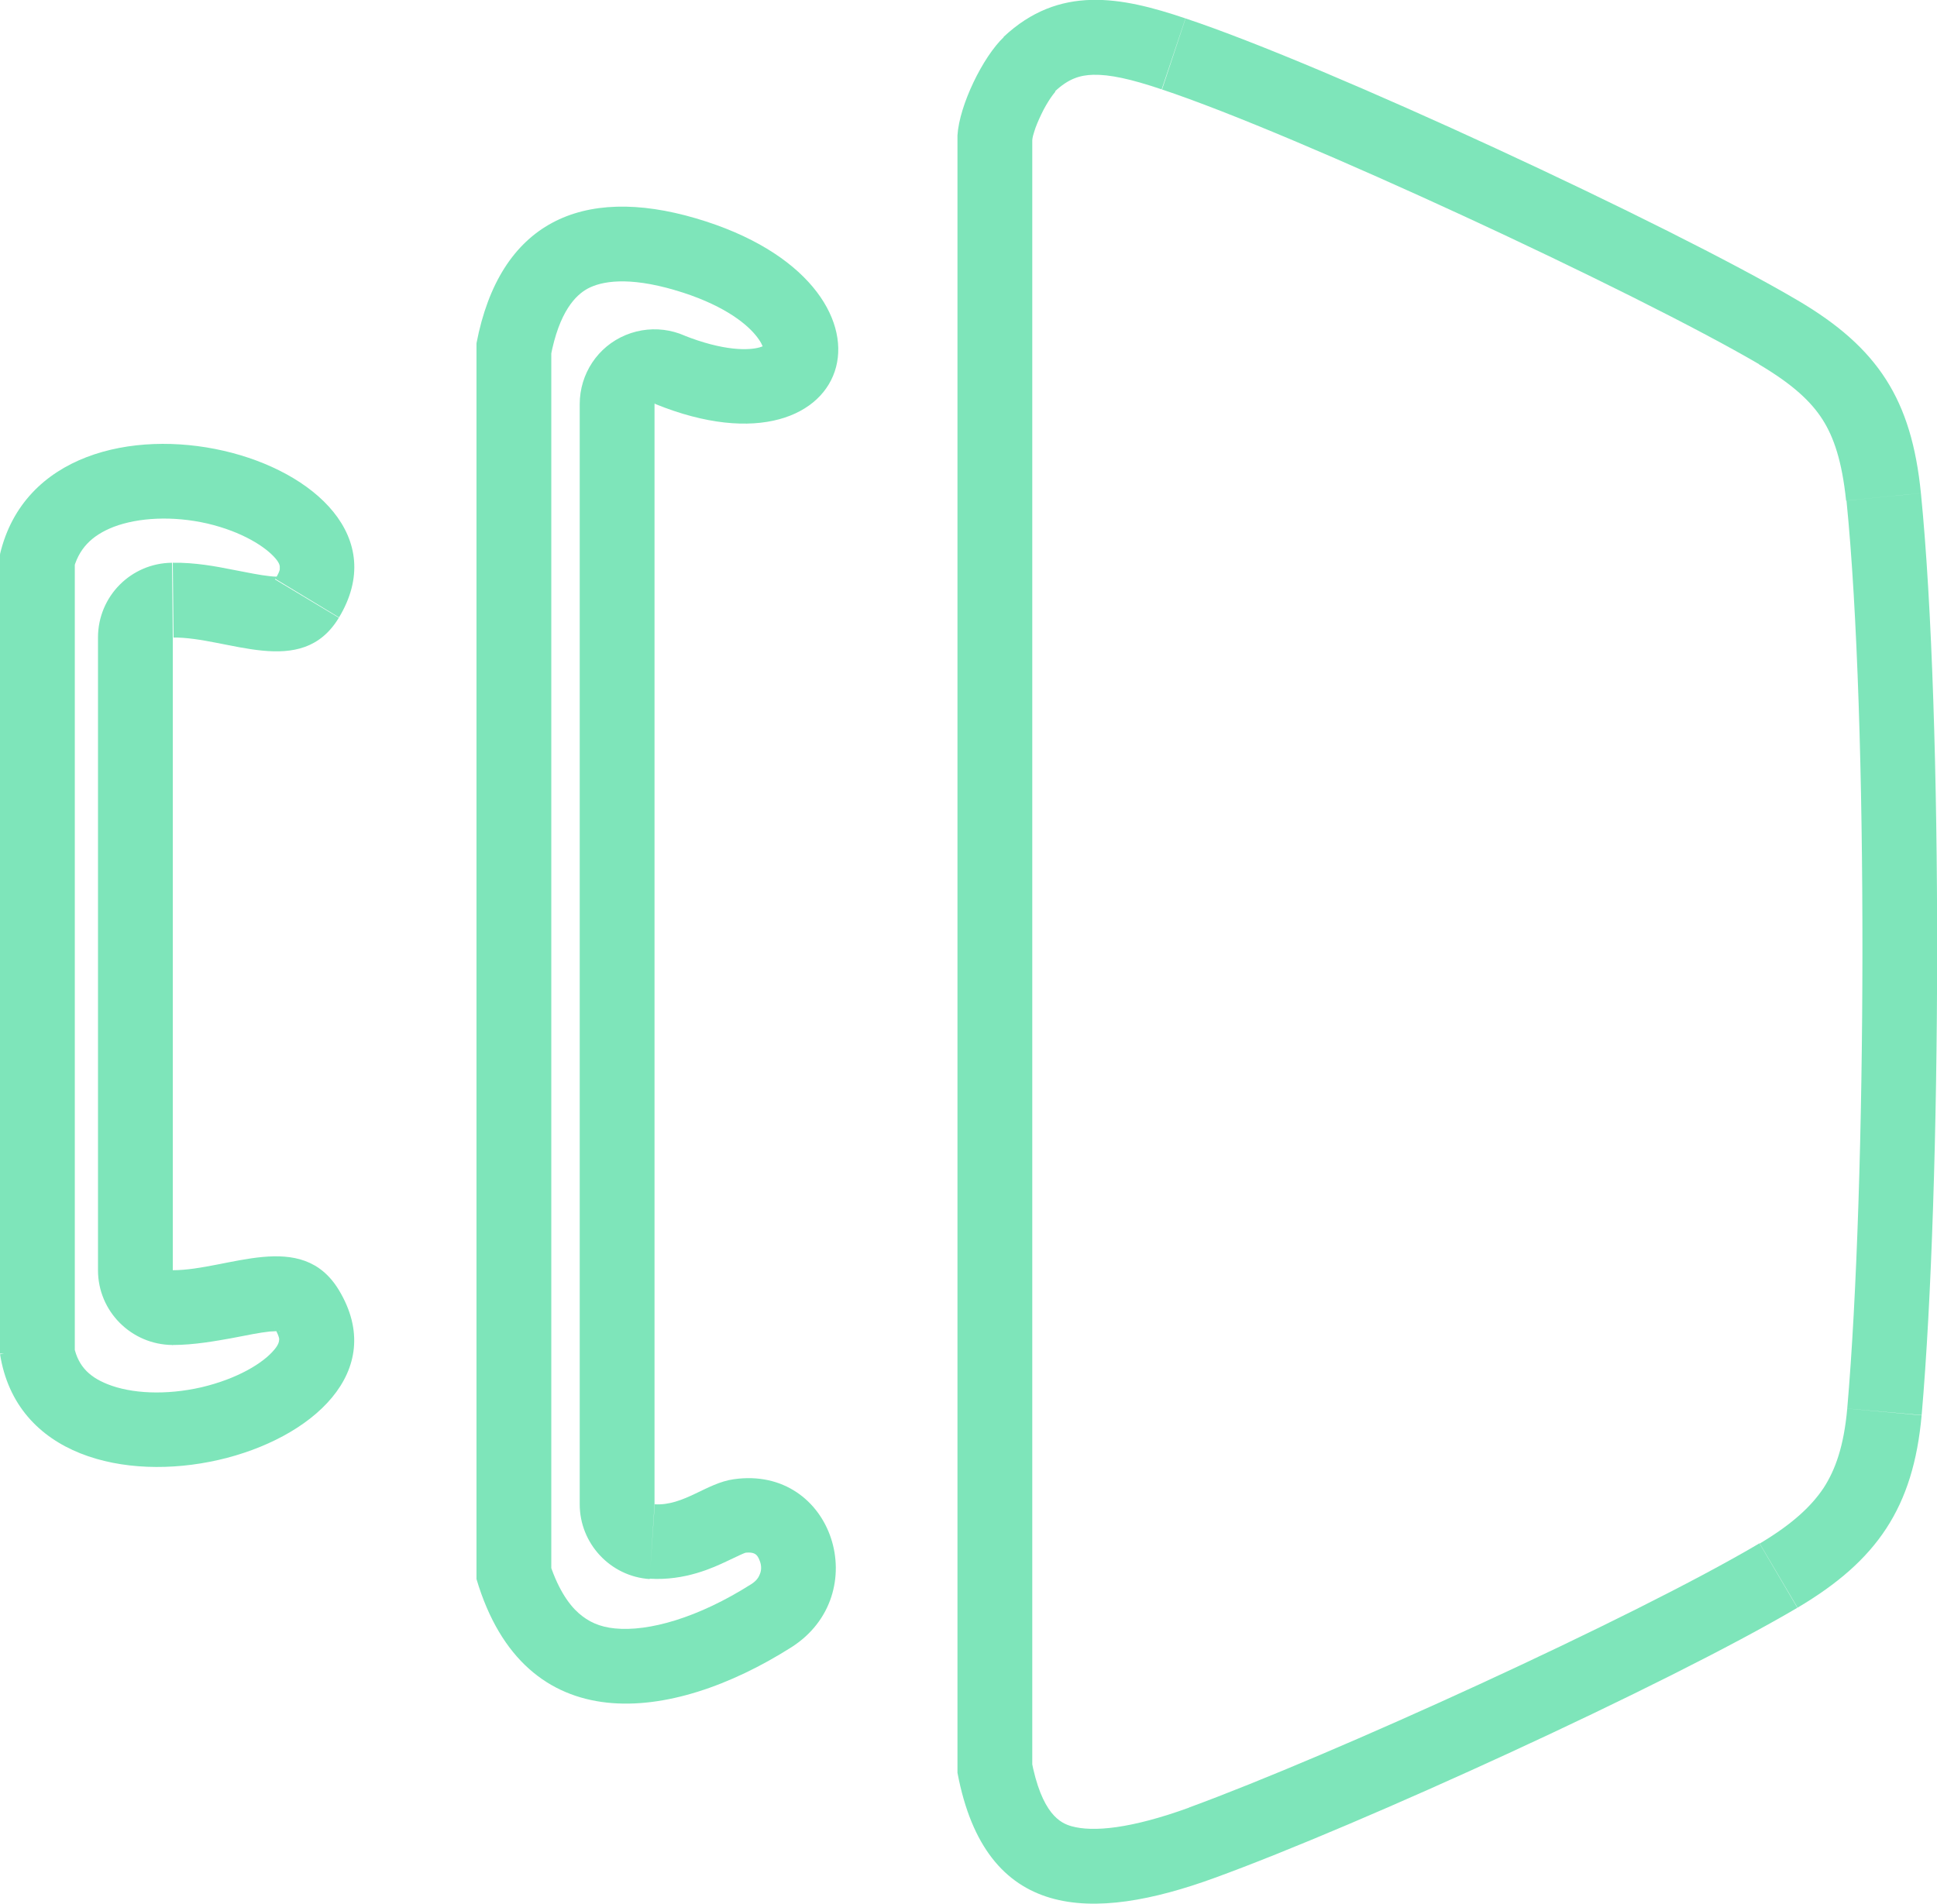
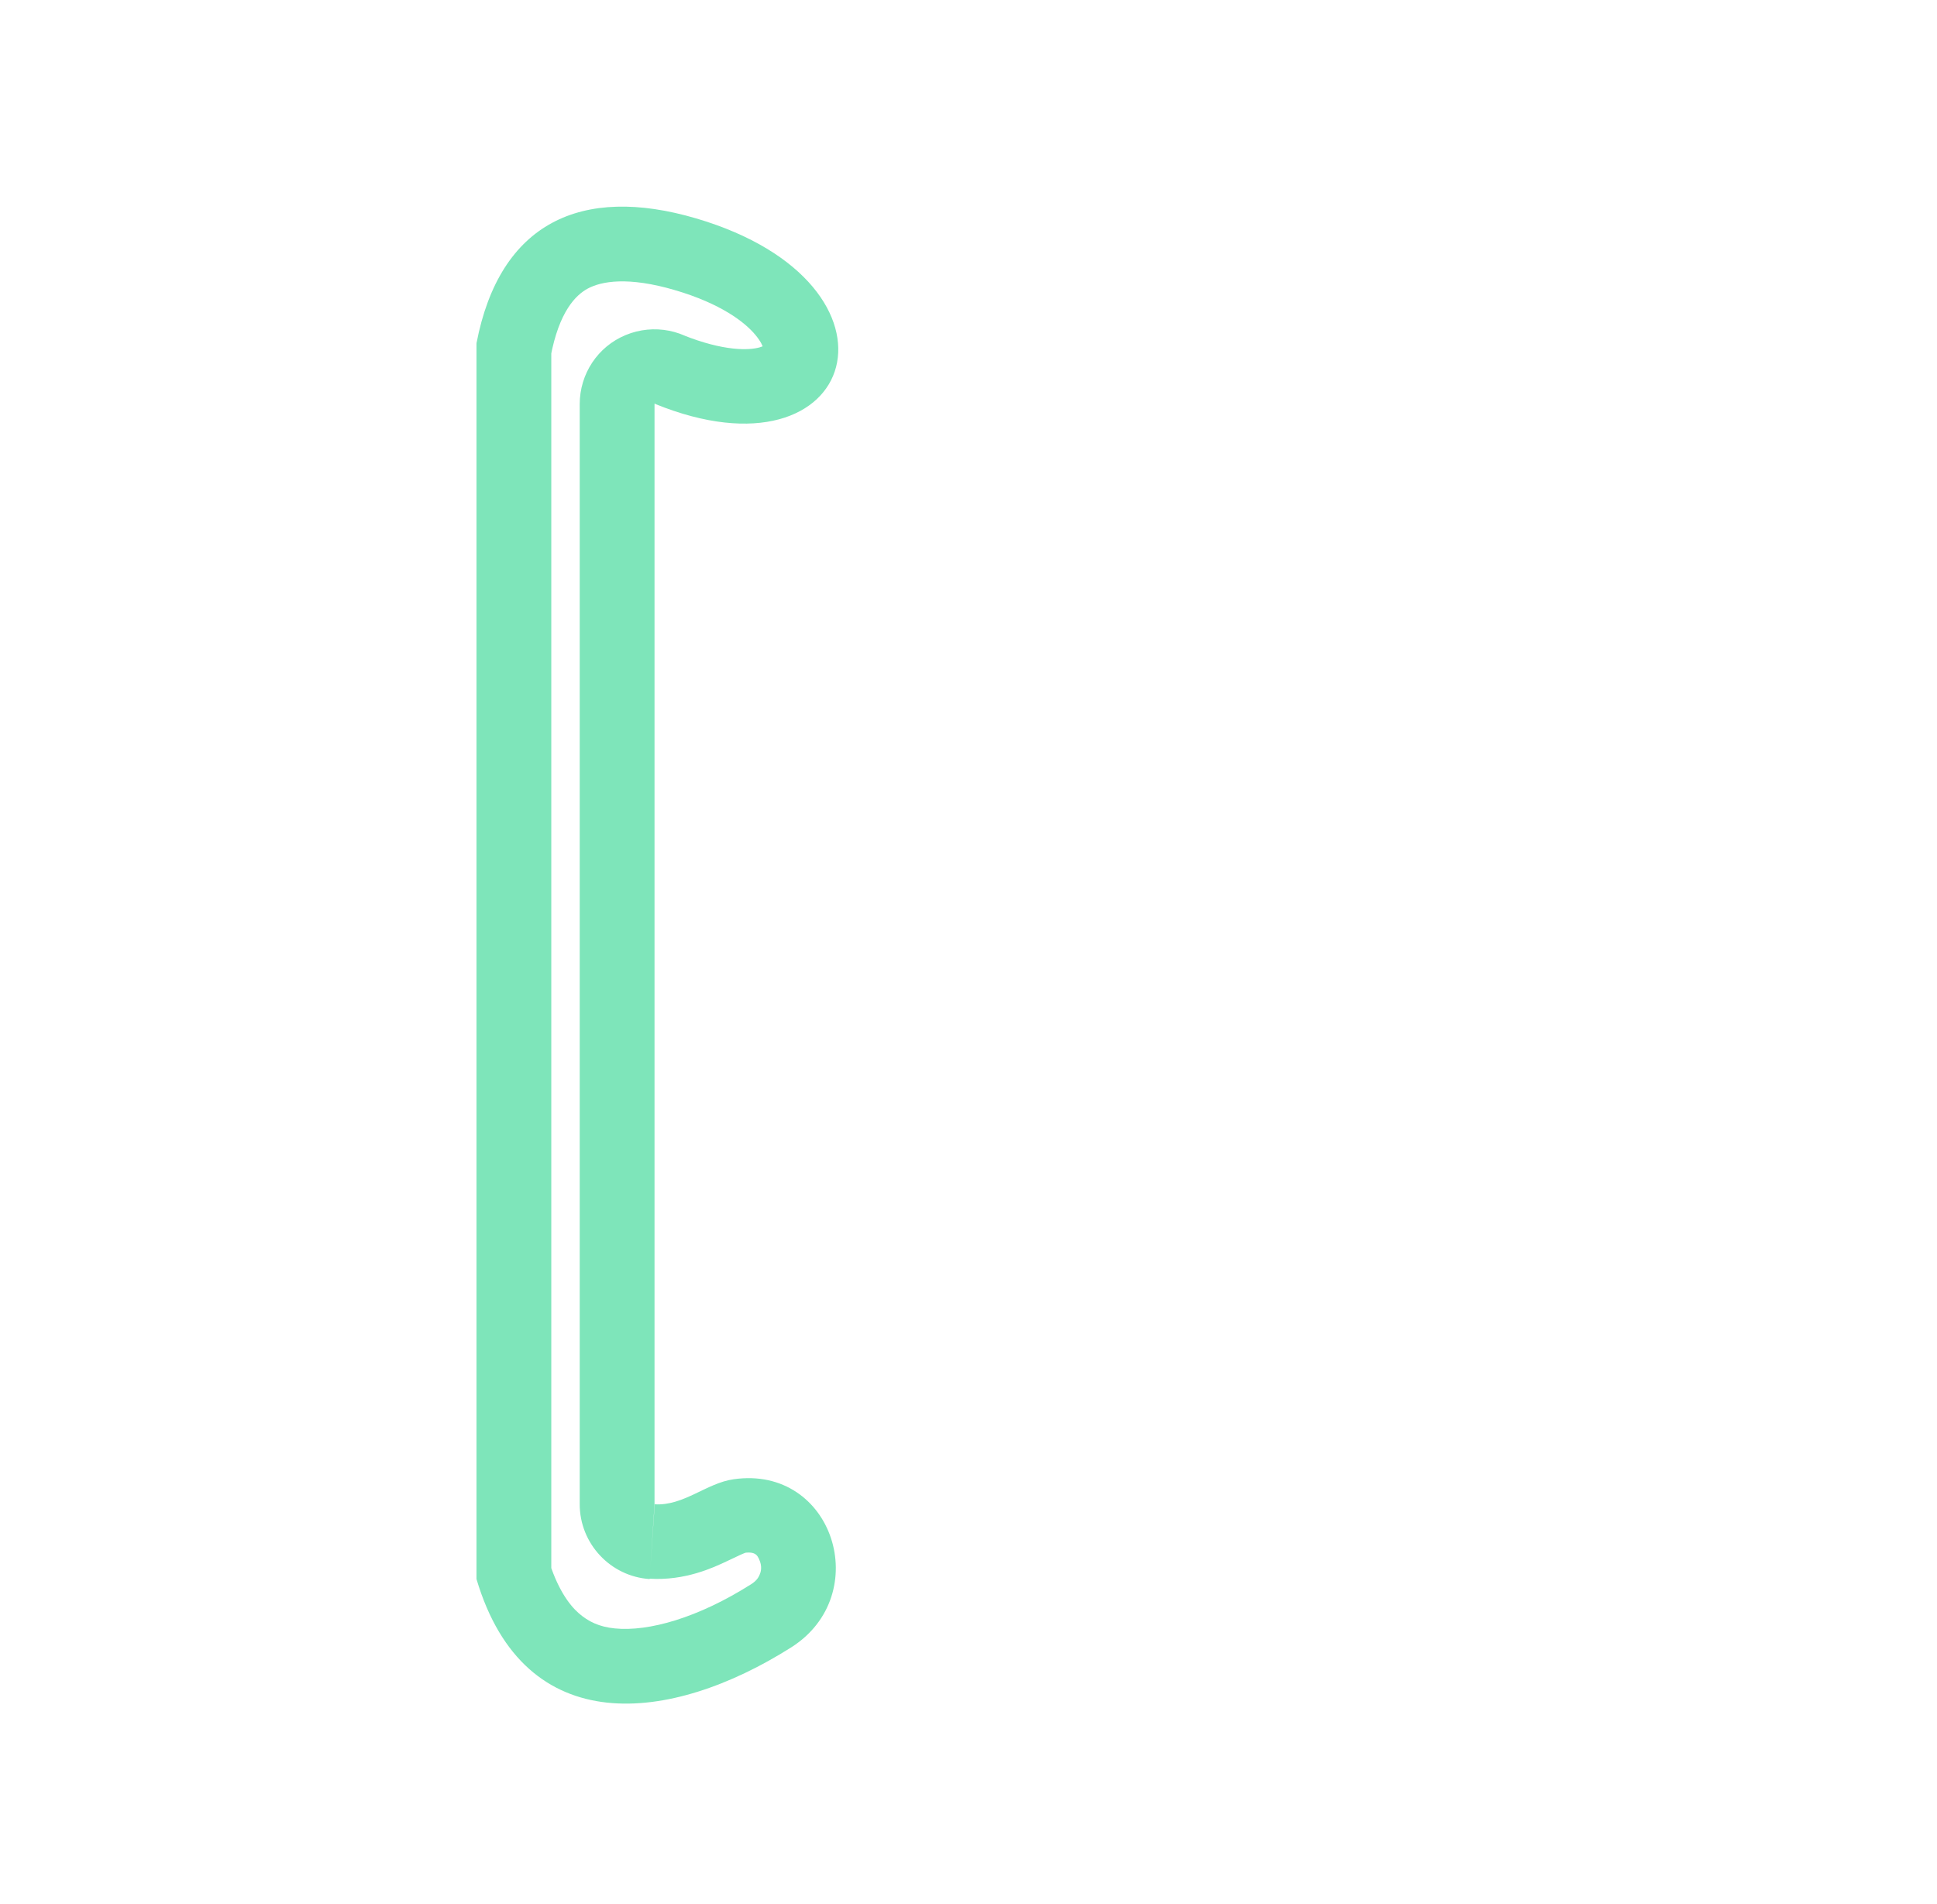
<svg xmlns="http://www.w3.org/2000/svg" id="Livello_2" data-name="Livello 2" viewBox="0 0 51.79 50.91">
  <defs>
    <style>
      .cls-1 {
        clip-path: url(#clippath-1);
      }

      .cls-2 {
        clip-path: url(#clippath-2);
      }

      .cls-3 {
        clip-rule: evenodd;
        fill: none;
      }

      .cls-4 {
        fill: #7ee5ba;
      }

      .cls-5 {
        clip-path: url(#clippath);
      }
    </style>
    <clipPath id="clippath">
-       <path class="cls-3" d="M26.83.99c1.49-1.4,3.14-1.08,4.86-.5,3.74,1.24,12.94,5.52,16.37,7.54,2.16,1.27,3.05,2.66,3.3,5.16.6,6.01.55,18.58.02,24.65-.22,2.48-1.2,3.9-3.31,5.15-3.53,2.08-11.69,5.81-15.59,7.23-3.29,1.2-6.13,1.17-6.88-2.81V3.62c.05-.81.68-2.1,1.24-2.63h0Z" />
-     </clipPath>
+       </clipPath>
    <clipPath id="clippath-1">
      <path class="cls-3" d="M17.5,10.8v29.43c.78.05,1.39-.57,2.12-.67,2.66-.38,3.76,3.09,1.53,4.5-3.21,2.03-7.12,2.51-8.41-1.83V9.18c.62-3.23,2.81-4.24,5.87-3.34,5.98,1.76,4.37,7.19-1.1,4.96h0Z" />
    </clipPath>
    <clipPath id="clippath-2">
      <path class="cls-3" d="M4.62,17.05v16.92c1.48,0,3.44-1.12,4.44.53,2.63,4.36-8.2,7.19-9.06,1.71V14.82c1.27-5.35,11.65-2.59,9.06,1.7-1,1.66-2.97.51-4.44.53h0Z" />
    </clipPath>
  </defs>
  <g id="Livello_1-2" data-name="Livello 1">
    <g>
      <g class="cls-5">
        <path class="cls-4" d="M26.84-1.01h0V2.99h0V-1.01ZM27.6,3.75s0-.07.05-.22c.04-.14.11-.3.19-.47.08-.17.17-.32.25-.44.09-.13.14-.18.13-.17l-2.75-2.9c-.53.5-.95,1.21-1.24,1.8-.28.6-.57,1.38-.62,2.15l3.99.26ZM27.6,47.41V3.62h-4v43.79h4ZM31.8,48.34c-1.57.57-2.58.66-3.15.5-.28-.08-.8-.3-1.08-1.8l-3.93.74c.47,2.49,1.74,4.27,3.89,4.9,1.86.54,3.92.05,5.64-.58l-1.37-3.76ZM47.05,41.27c-3.4,2.01-11.46,5.68-15.26,7.07l1.37,3.76c3.98-1.45,12.26-5.23,15.91-7.38l-2.03-3.45ZM49.39,37.67c-.09,1.01-.32,1.64-.63,2.12-.32.48-.82.96-1.71,1.49l2.03,3.44c1.23-.72,2.27-1.58,3.02-2.74.76-1.17,1.13-2.48,1.26-3.95l-3.98-.36ZM49.37,13.39c.59,5.87.54,18.31.02,24.28l3.98.35c.54-6.18.59-18.87-.02-25.03l-3.98.4ZM47.04,9.75c.91.54,1.39,1,1.69,1.47.3.47.52,1.11.63,2.17l3.98-.4c-.15-1.44-.49-2.75-1.24-3.92-.75-1.17-1.79-2.03-3.04-2.77l-2.03,3.45ZM31.06,2.39c3.59,1.19,12.66,5.41,15.99,7.36l2.03-3.45c-3.54-2.08-12.86-6.42-16.75-7.71l-1.26,3.8ZM28.2,2.45c.37-.35.68-.44,1.03-.45.44-.01,1,.11,1.83.39l1.27-3.79c-.9-.3-2.02-.63-3.21-.59-1.28.04-2.54.49-3.65,1.53l2.74,2.91ZM26.84.99l1.37,1.45c.59-.56.79-1.43.48-2.19-.3-.76-1.04-1.26-1.86-1.26V.99ZM25.6,3.62l-2-.13s0,.09,0,.13h2ZM25.6,47.41h-2c0,.12.01.25.03.37l1.97-.37ZM32.48,50.22l.68,1.88h0s-.69-1.88-.69-1.88ZM48.07,42.99l1.02,1.72h0s-1.02-1.72-1.02-1.72ZM51.38,37.85l1.99.18h0s-1.99-.18-1.99-.18ZM51.36,13.19l1.99-.2h0s-1.99.2-1.99.2ZM48.06,8.03l1.02-1.72h0s-1.01,1.72-1.01,1.72ZM31.69.49l-.63,1.9h0s.63-1.9.63-1.9ZM26.83.99l-1.37-1.46c-.6.56-.79,1.43-.49,2.19.3.76,1.04,1.26,1.86,1.26V.99Z" />
      </g>
      <g class="cls-1">
        <path class="cls-4" d="M18.92,9.4h0s-2.83,2.82-2.83,2.82h0s2.83-2.82,2.83-2.82ZM18.05,7.76c1.22.36,1.86.85,2.15,1.2.29.35.19.47.22.36.01-.05.04-.08.05-.1.01,0-.03.03-.16.07-.28.08-.95.11-2.05-.33l-1.51,3.71c1.64.67,3.23.86,4.6.49,1.41-.38,2.56-1.37,2.94-2.82.37-1.41-.11-2.84-1.03-3.93-.92-1.1-2.32-1.94-4.09-2.47l-1.13,3.84ZM14.72,9.55c.23-1.23.68-1.66.99-1.83.37-.2,1.08-.33,2.34.04l1.13-3.84c-1.81-.53-3.72-.61-5.37.28-1.7.92-2.65,2.61-3.02,4.61l3.93.74ZM14.74,42.23V9.18s-3.99,0-3.99,0v33.05s3.99,0,3.99,0ZM20.08,42.37c-1.42.9-2.74,1.27-3.64,1.18-.41-.04-.71-.18-.97-.41-.26-.23-.58-.67-.82-1.48l-3.83,1.14c.4,1.36,1.06,2.49,1.99,3.32.94.84,2.06,1.27,3.19,1.4,2.18.24,4.43-.64,6.22-1.77l-2.14-3.38ZM19.9,41.53c.2-.03.27.02.29.03.04.02.09.08.13.2.04.11.04.23,0,.33-.03.08-.08.18-.24.28l2.14,3.38c1.97-1.25,2.48-3.46,1.9-5.24-.6-1.81-2.38-3.28-4.78-2.94l.56,3.96ZM17.37,42.22c.95.06,1.71-.3,2.07-.47.24-.11.31-.15.43-.2.09-.04.09-.03.04-.02l-.57-3.96c-.41.06-.76.18-1.02.29-.23.1-.49.23-.59.28-.33.15-.26.08-.09.09l-.27,3.99ZM15.5,10.8v29.43h4V10.8h-4ZM17.51,10.81l-1.41,1.41c.19.19.41.34.66.44l.75-1.85ZM18.61,5.85l-.57,1.92h0s.57-1.92.57-1.92ZM12.75,9.18l-1.97-.37c-.02.12-.03.24-.03.37h2ZM12.74,42.23h-2c0,.19.03.38.08.57l1.92-.57ZM21.15,44.06l1.07,1.69h0s-1.07-1.69-1.07-1.69ZM19.62,39.55l-.28-1.98h0s.28,1.98.28,1.98ZM17.5,40.23h-2c0,1.05.82,1.93,1.87,2l.13-2ZM17.5,10.8l1.41-1.41c-.57-.57-1.43-.74-2.18-.43-.75.31-1.23,1.04-1.23,1.85h2Z" />
      </g>
      <g class="cls-2">
-         <path class="cls-4" d="M2.62,17.05h0s4,0,4,0h0s-4,0-4,0ZM7.35,15.49s.02-.03.13-.07c.05-.02,0,.02-.26-.01-.28-.03-.56-.09-1.03-.18-.4-.08-.98-.19-1.57-.18l.04,4c.14,0,.35.03.77.11.34.07.89.19,1.41.24.54.05,1.26.06,2.01-.21.8-.29,1.47-.84,1.94-1.63l-3.43-2.06ZM1.95,15.28c.14-.6.5-.96,1.09-1.19.66-.25,1.58-.3,2.5-.09.94.22,1.57.63,1.83.94.11.13.11.2.11.21,0,0,0,.03,0,.08-.01.05-.04.13-.12.25l3.42,2.07c.51-.84.76-1.77.69-2.72-.08-.95-.47-1.76-.99-2.4-1-1.24-2.56-1.99-4.05-2.33-1.51-.35-3.26-.35-4.83.25-1.63.63-3.05,1.92-3.55,4l3.89.93ZM2,36.2V14.82H-2v21.38H2ZM7.35,35.53c.07.12.1.21.11.25.01.04,0,.07,0,.08,0,0,0,.09-.13.24-.29.35-.97.77-1.94,1-.96.22-1.88.17-2.51-.08-.53-.21-.83-.53-.92-1.11l-3.95.62c.34,2.16,1.73,3.54,3.39,4.2,1.56.62,3.35.62,4.88.27,1.51-.34,3.1-1.1,4.13-2.34.53-.64.95-1.46,1.04-2.42.09-.97-.16-1.91-.68-2.77l-3.42,2.07ZM4.61,35.97c.59,0,1.17-.11,1.57-.18.47-.09.75-.15,1.03-.18.26-.02.31,0,.26,0-.1-.04-.15-.11-.12-.07l3.42-2.07c-.47-.78-1.14-1.33-1.94-1.62-.74-.27-1.46-.26-2-.21-.52.05-1.07.17-1.42.23-.41.08-.64.11-.79.11l-.02,4ZM2.62,17.05v16.92h4v-16.92H2.62ZM4.62,17.05l-.02-2c-1.1.01-1.98.9-1.98,2h2ZM9.06,16.52l-1.71-1.03h0s1.71,1.03,1.71,1.03ZM0,14.82l-1.95-.46c-.04.15-.05.31-.05.46H0ZM0,36.2h-2c0,.1,0,.21.02.31l1.98-.31ZM9.06,34.49l1.71-1.03h0s-1.71,1.03-1.71,1.03ZM4.62,33.97h-2c0,1.1.89,1.99,1.99,2v-2Z" />
-       </g>
+         </g>
    </g>
  </g>
</svg>